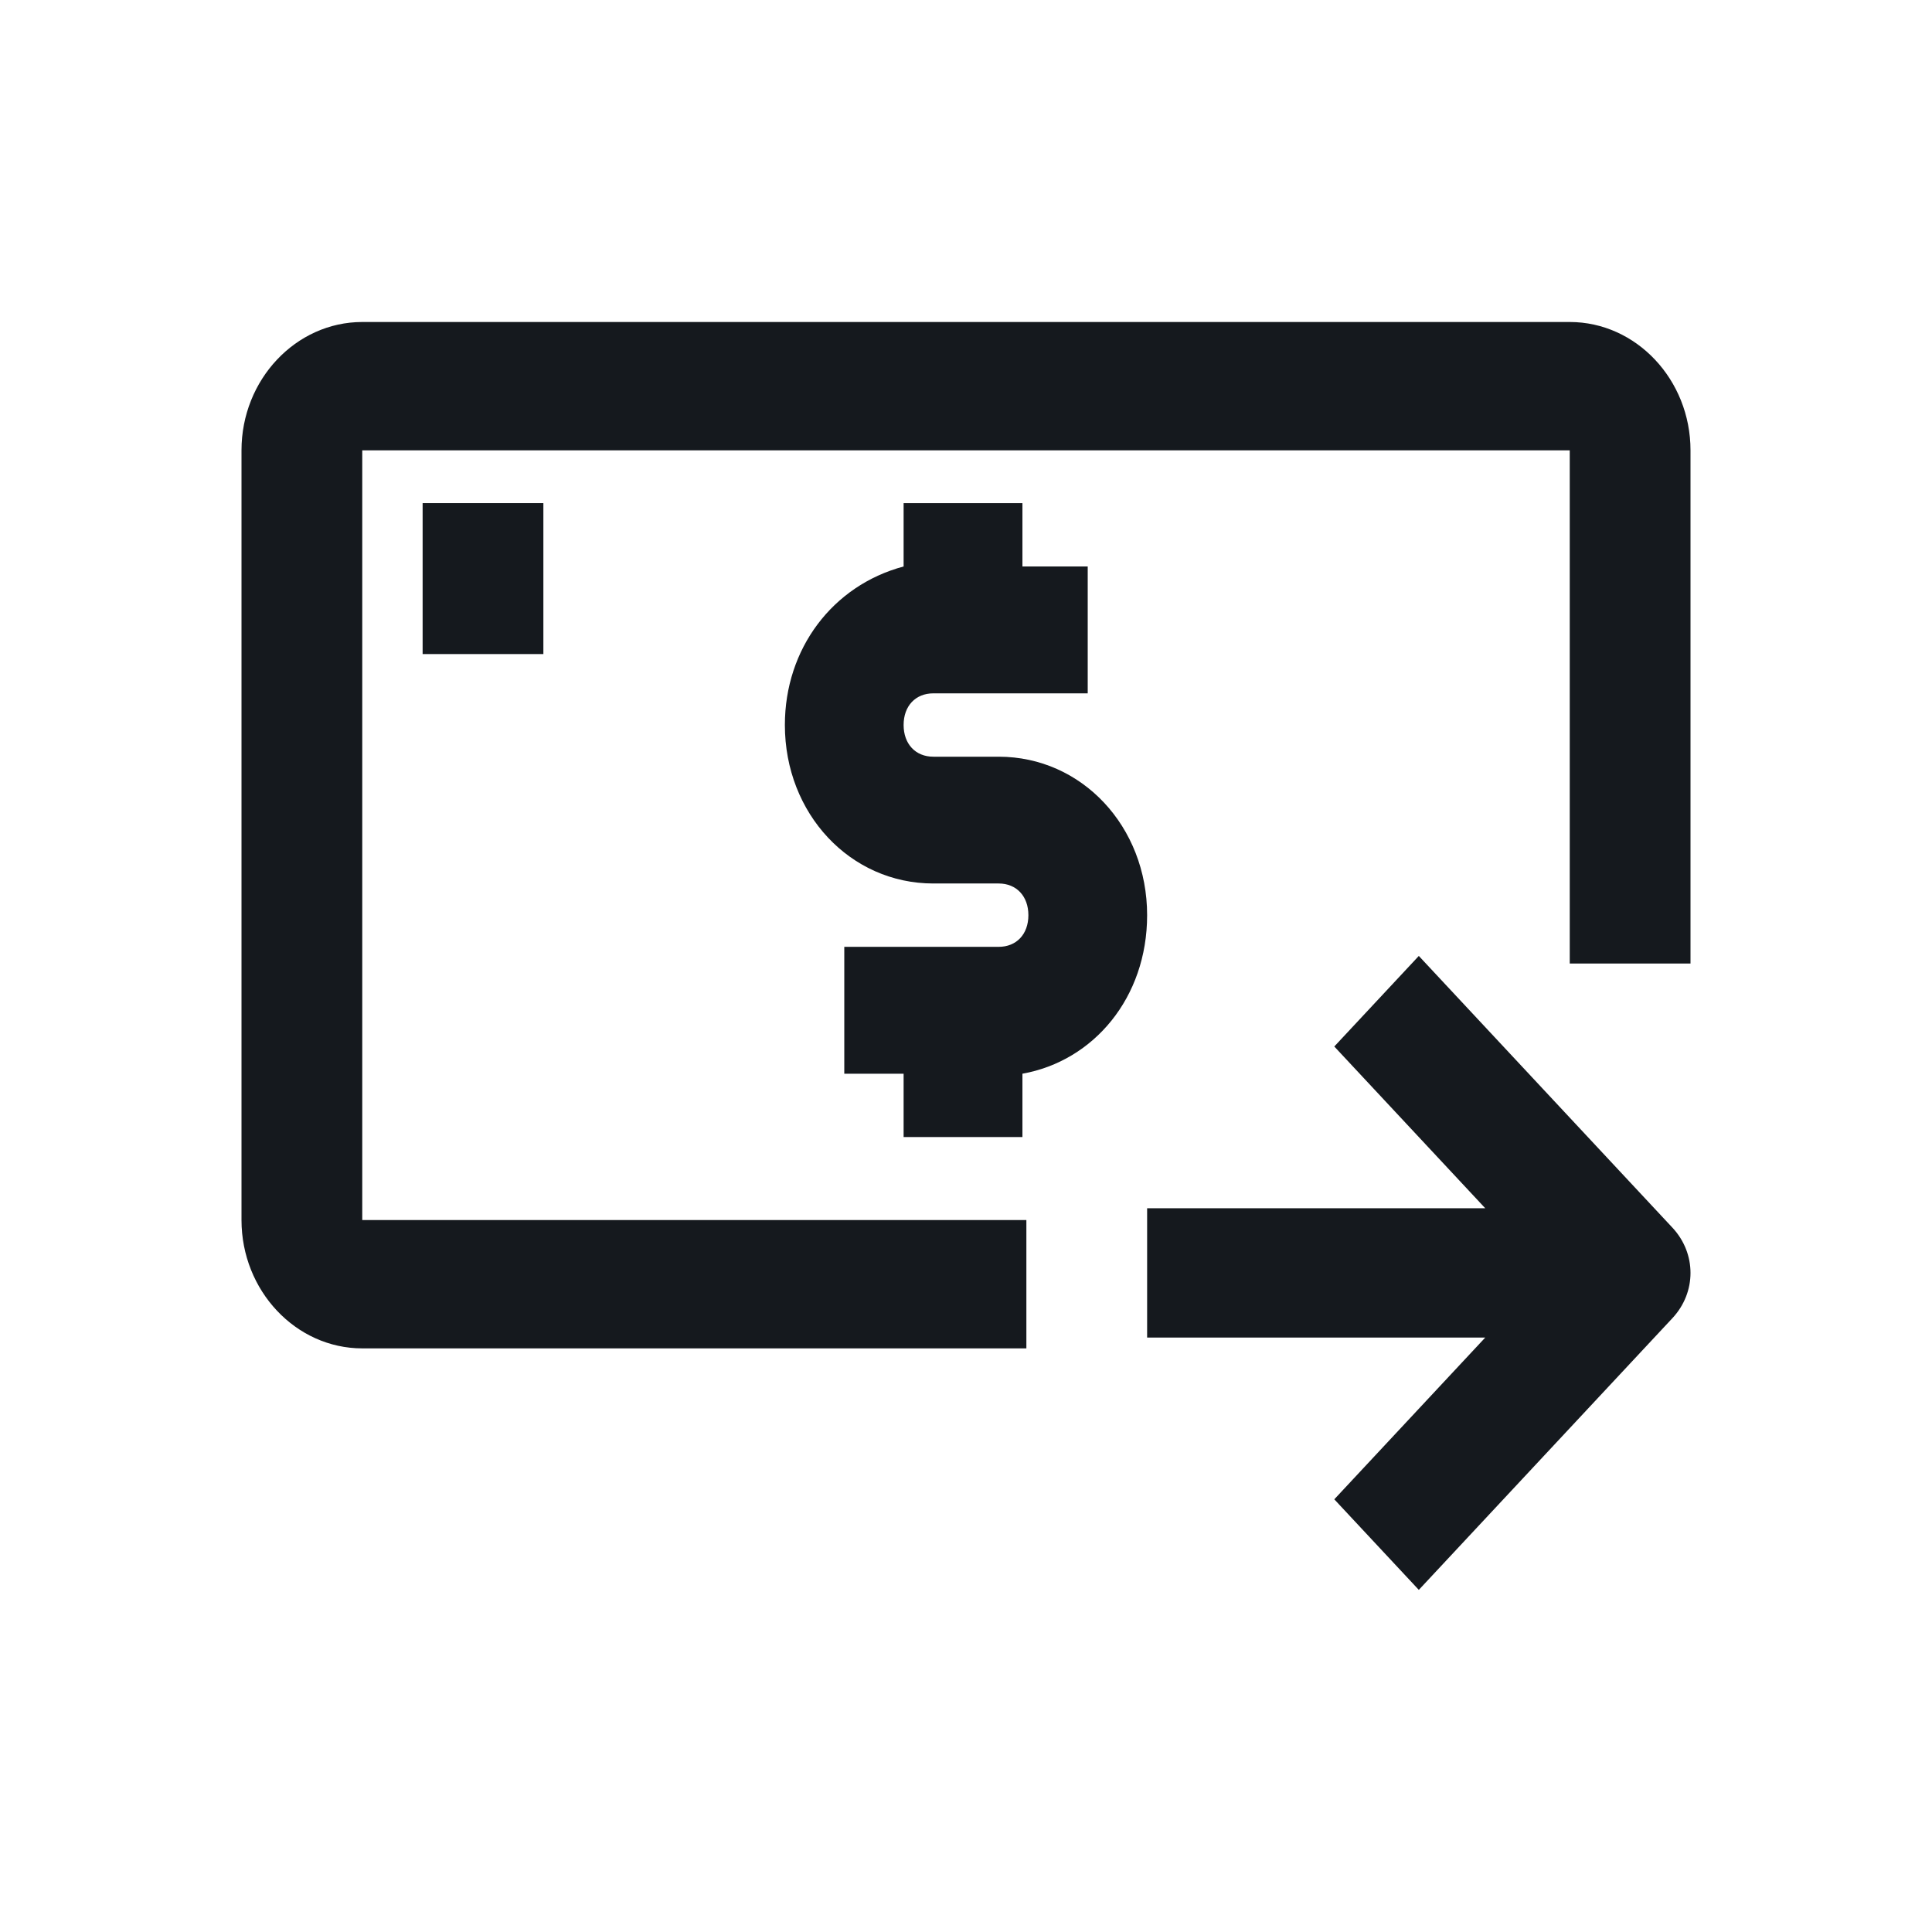
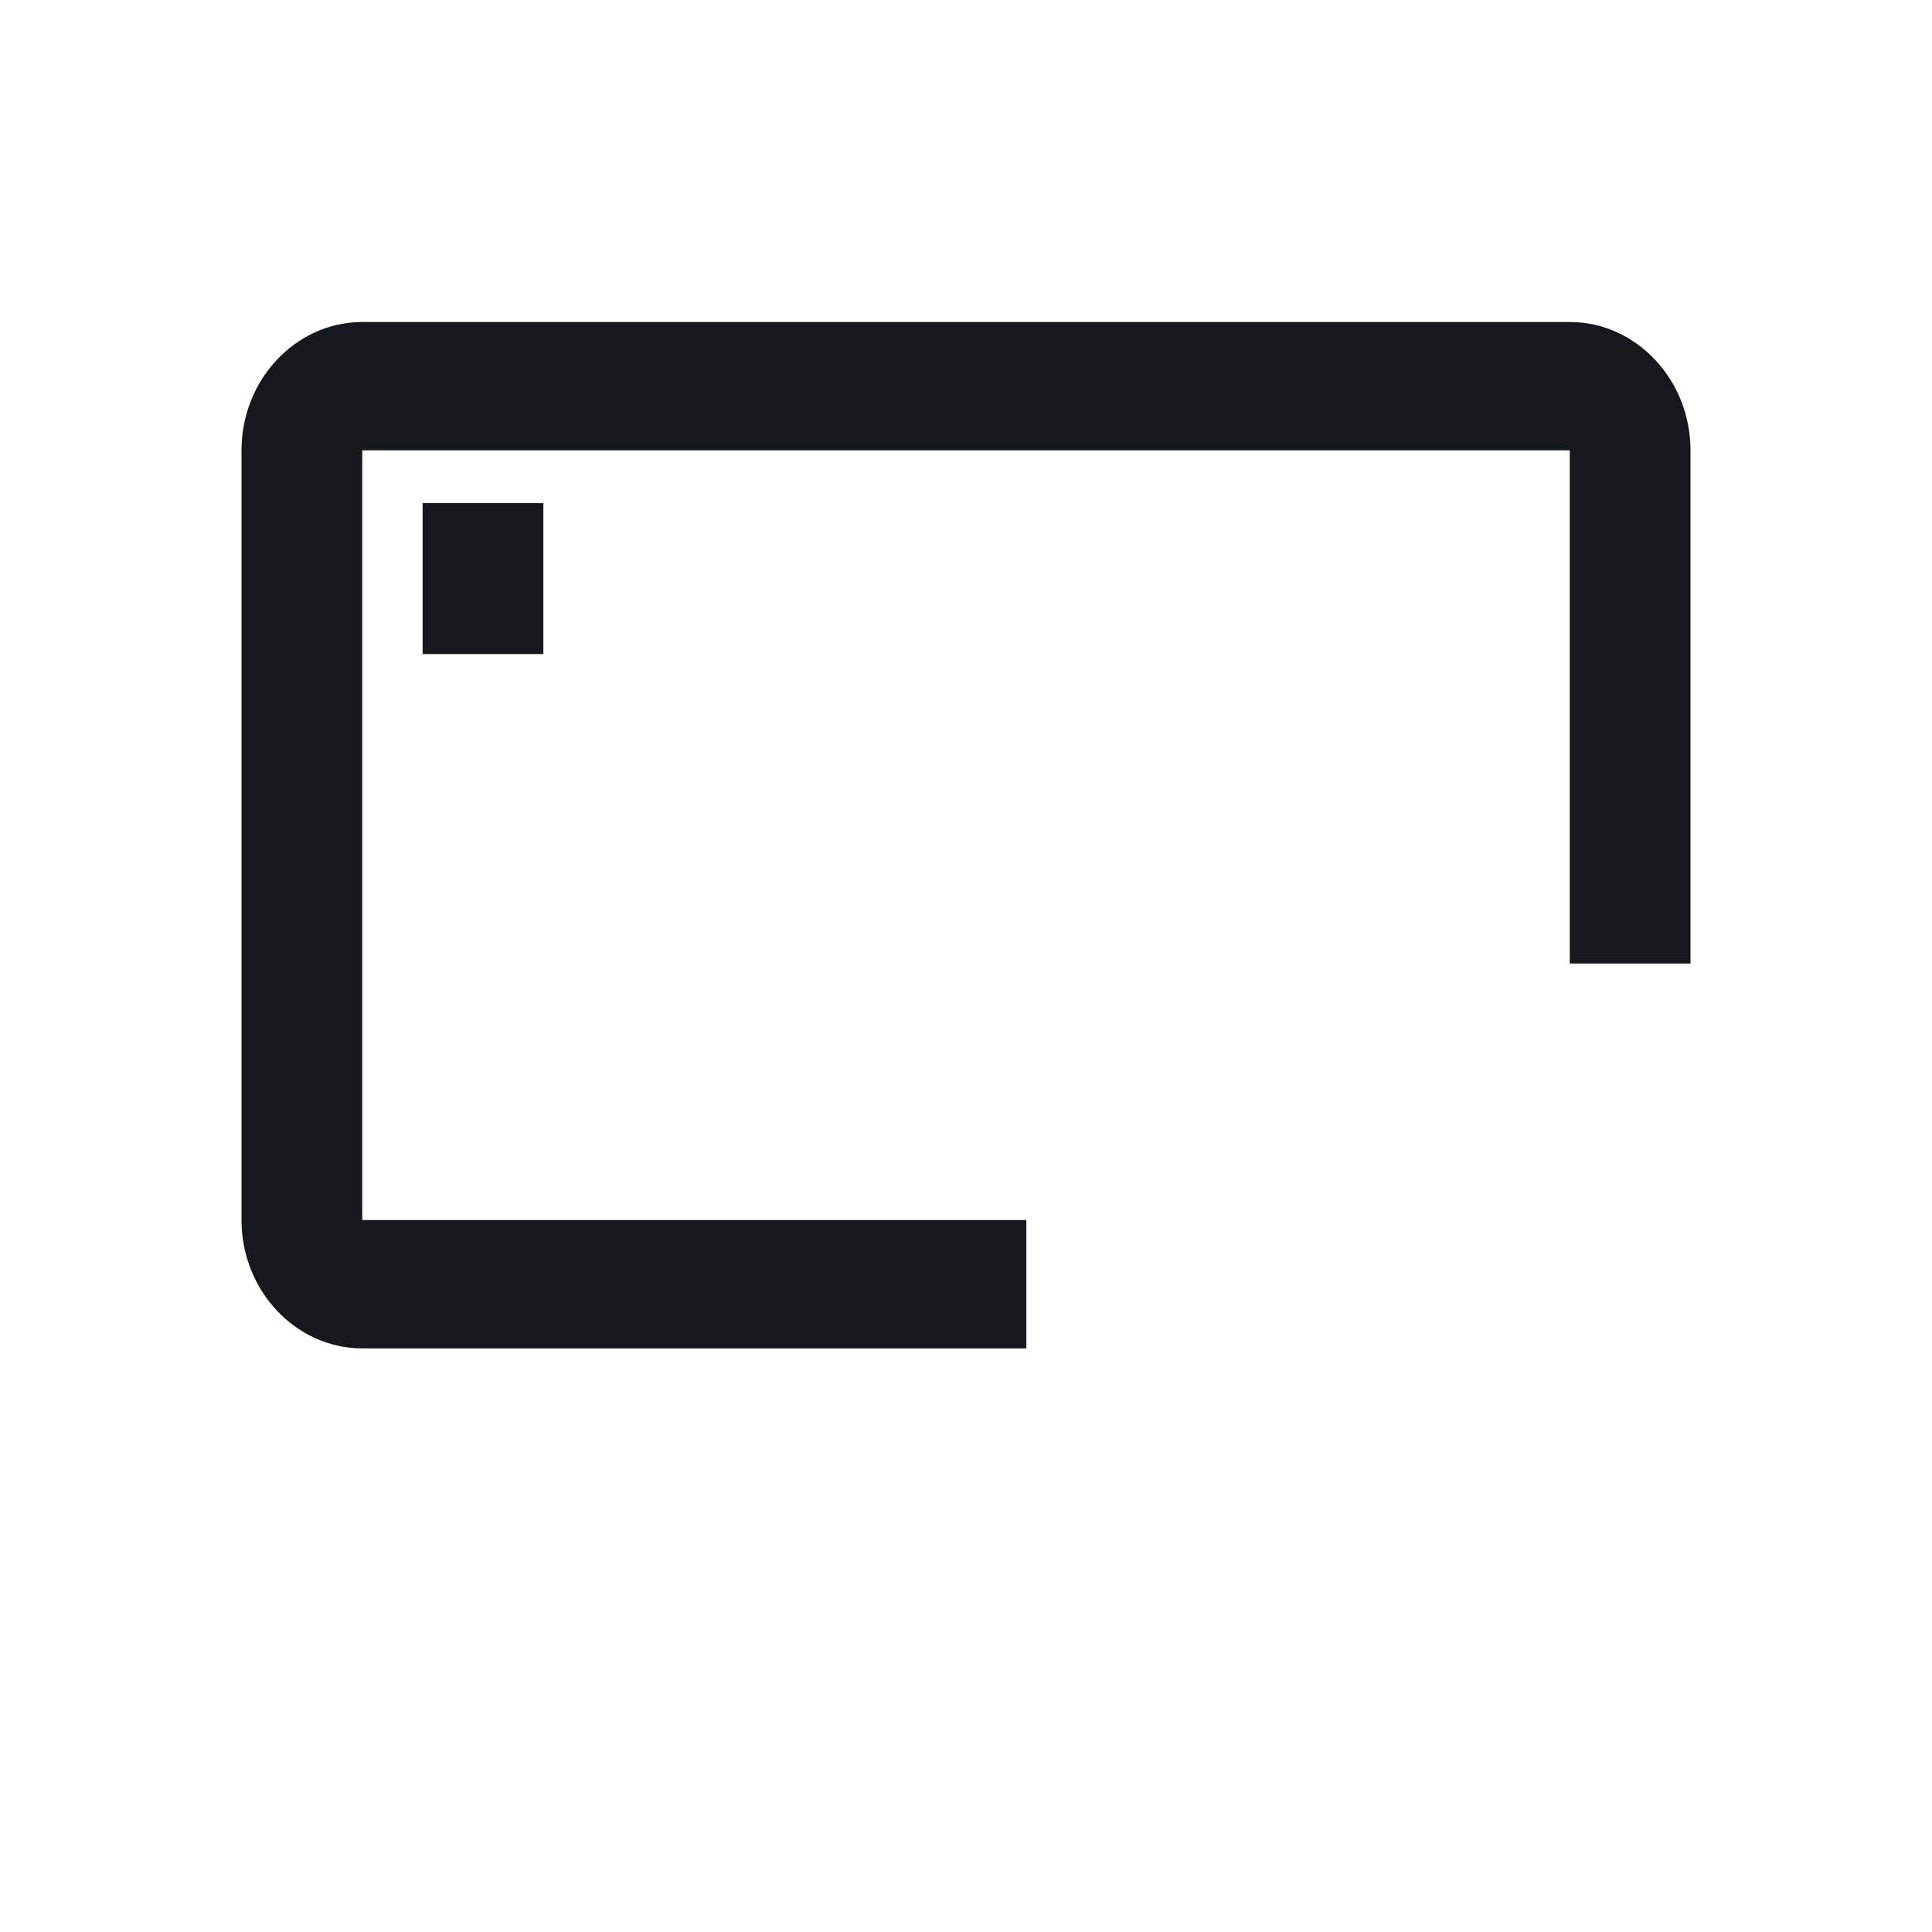
<svg xmlns="http://www.w3.org/2000/svg" width="24" height="24" viewBox="0 0 24 24" fill="none">
  <path d="M19.5 4H4.5C3.675 4 3 4.717 3 5.594V15.156C3 16.033 3.675 16.75 4.5 16.75H12.75V15.156H4.5V5.594H19.5V11.969H21V5.594C21 4.717 20.325 4 19.5 4Z" fill="#15191E" />
  <path d="M6.75 6.25H5.25V8.125H6.75V6.25Z" fill="#15191E" />
-   <path d="M14.25 11.369C14.25 10.266 13.438 9.4 12.406 9.4H11.594C11.373 9.4 11.225 9.242 11.225 9.006C11.225 8.77 11.373 8.613 11.594 8.613H13.512V7.037H12.701V6.25H11.225V7.037C10.34 7.274 9.75 8.061 9.75 9.006C9.75 10.109 10.562 10.975 11.594 10.975H12.406C12.627 10.975 12.775 11.133 12.775 11.369C12.775 11.605 12.627 11.762 12.406 11.762H10.488V13.338H11.225V14.125H12.701V13.338C13.586 13.18 14.25 12.393 14.25 11.369Z" fill="#15191E" />
-   <path d="M17.625 11.875L16.575 13L18.45 15.009H14.25V16.616H18.45L16.575 18.625L17.625 19.75L20.775 16.375C21.075 16.054 21.075 15.571 20.775 15.25L17.625 11.875Z" fill="#15191E" />
</svg>